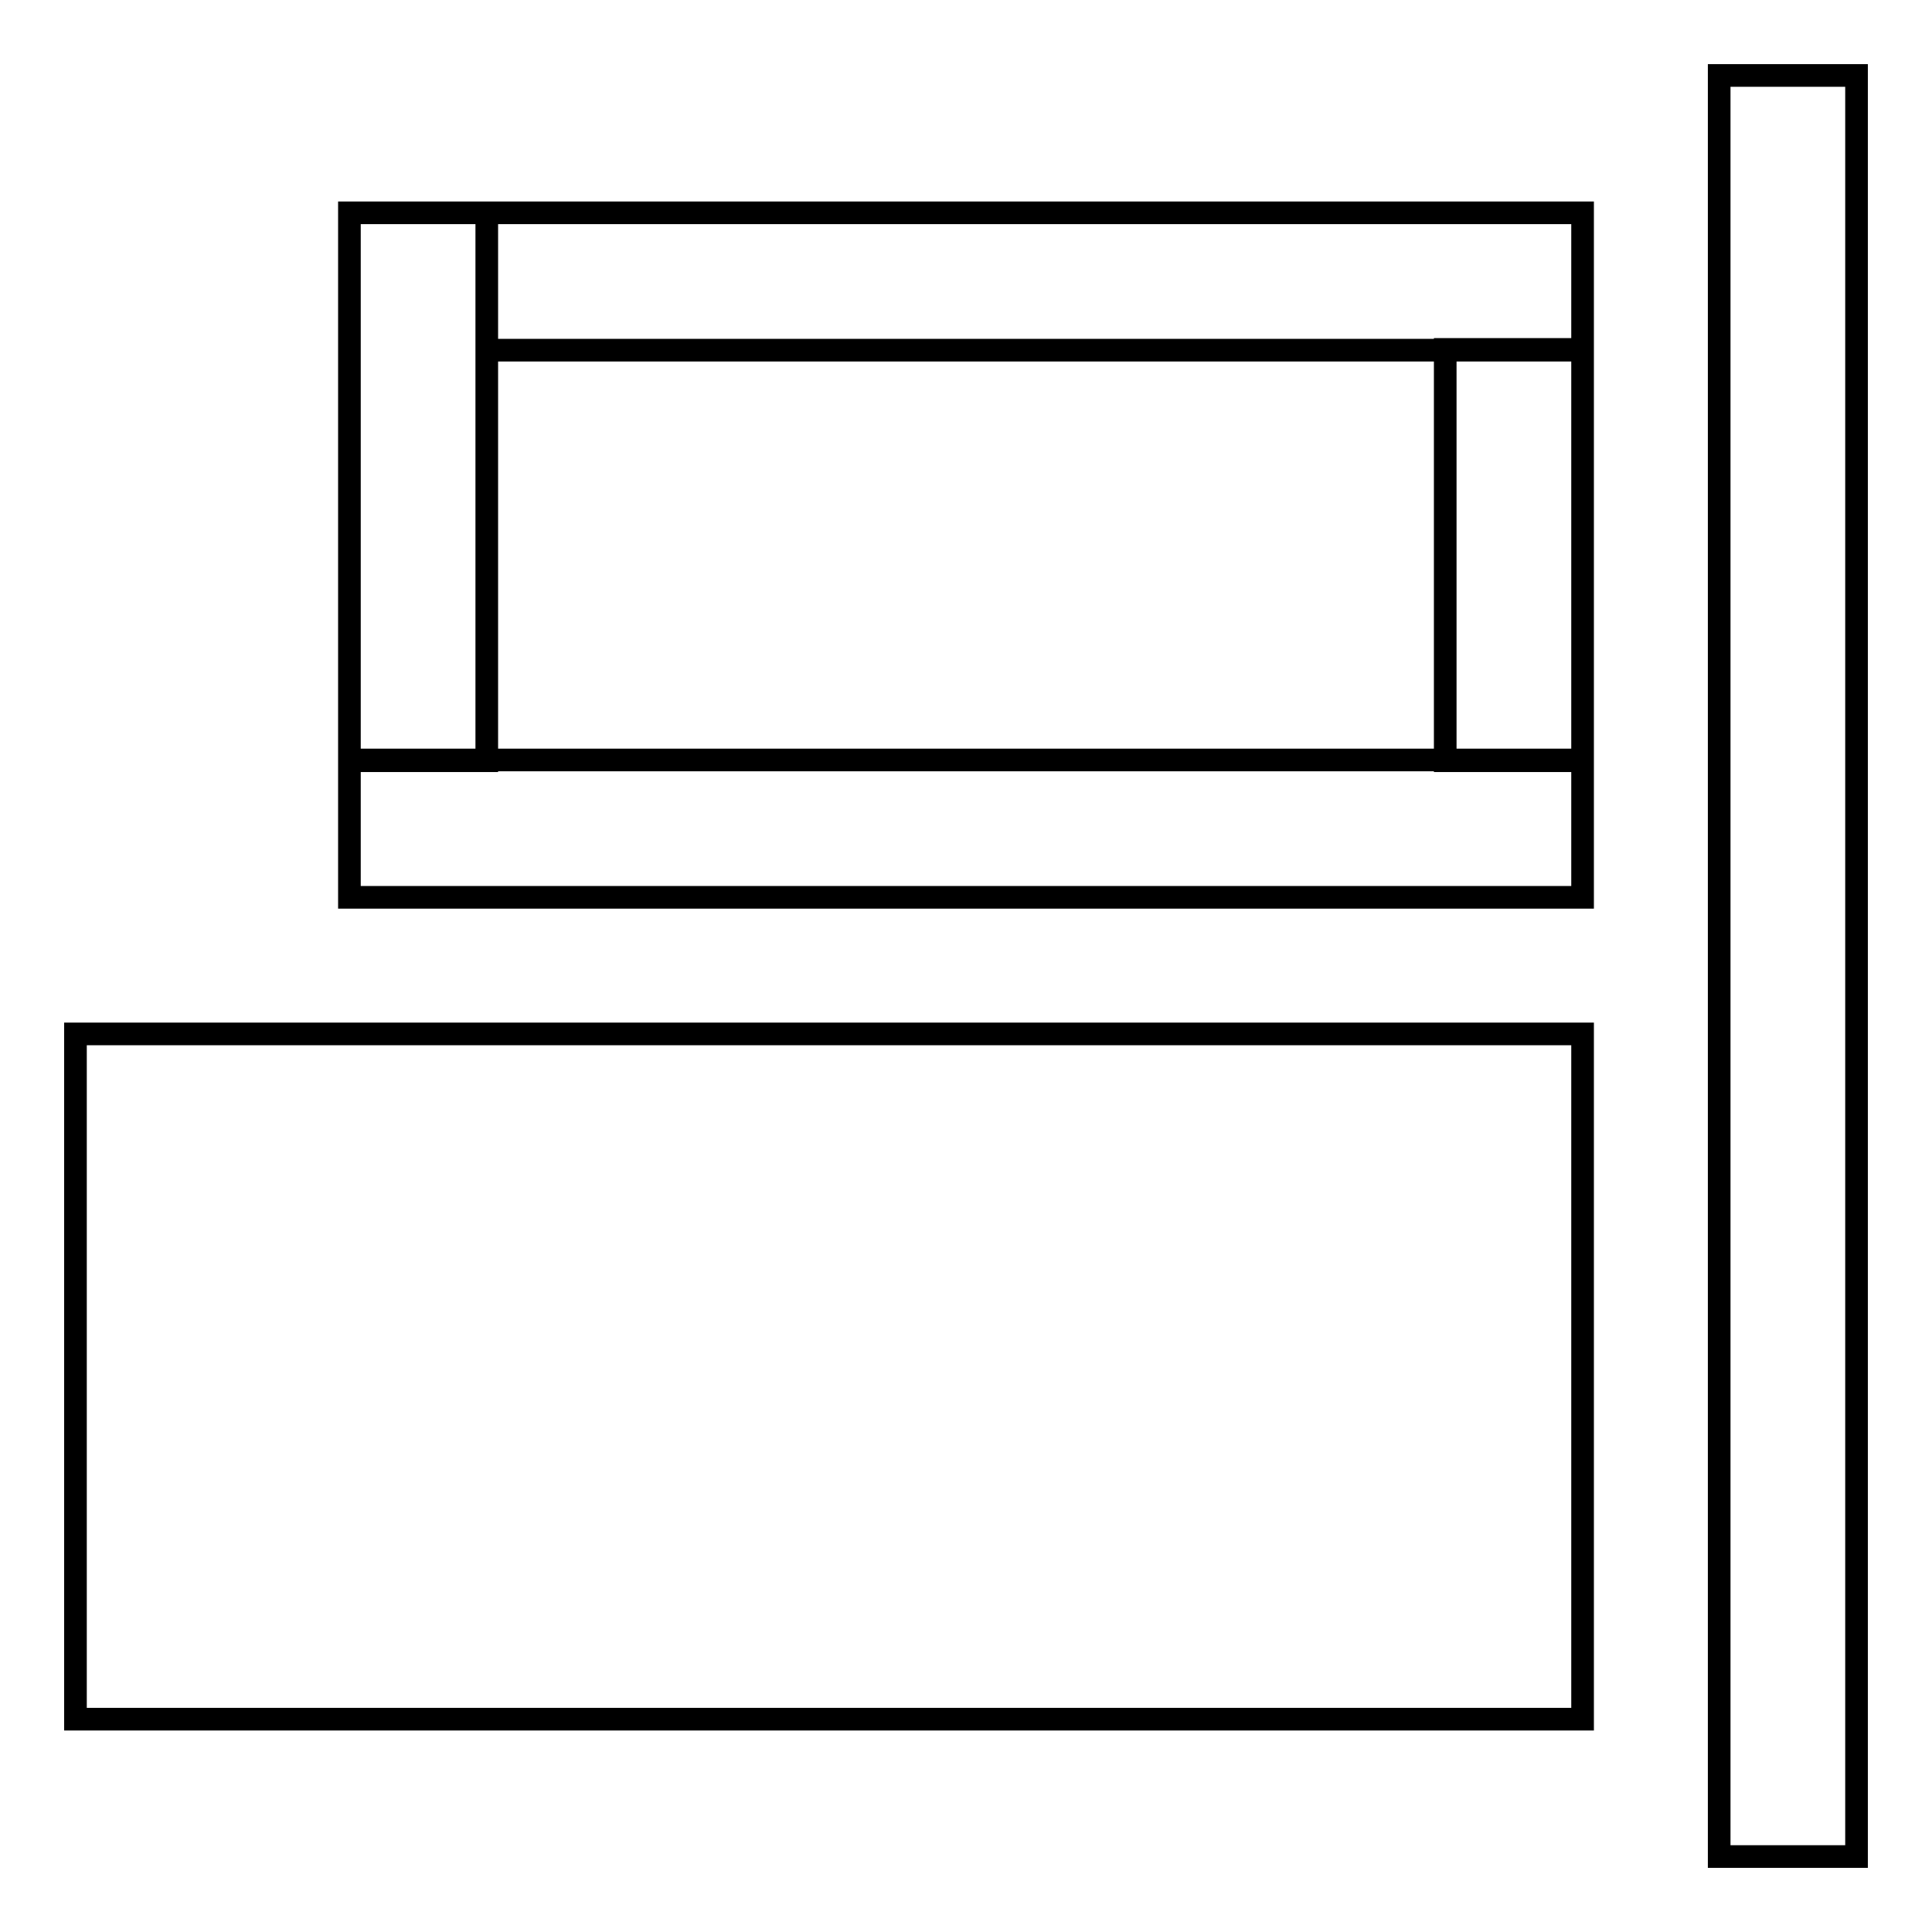
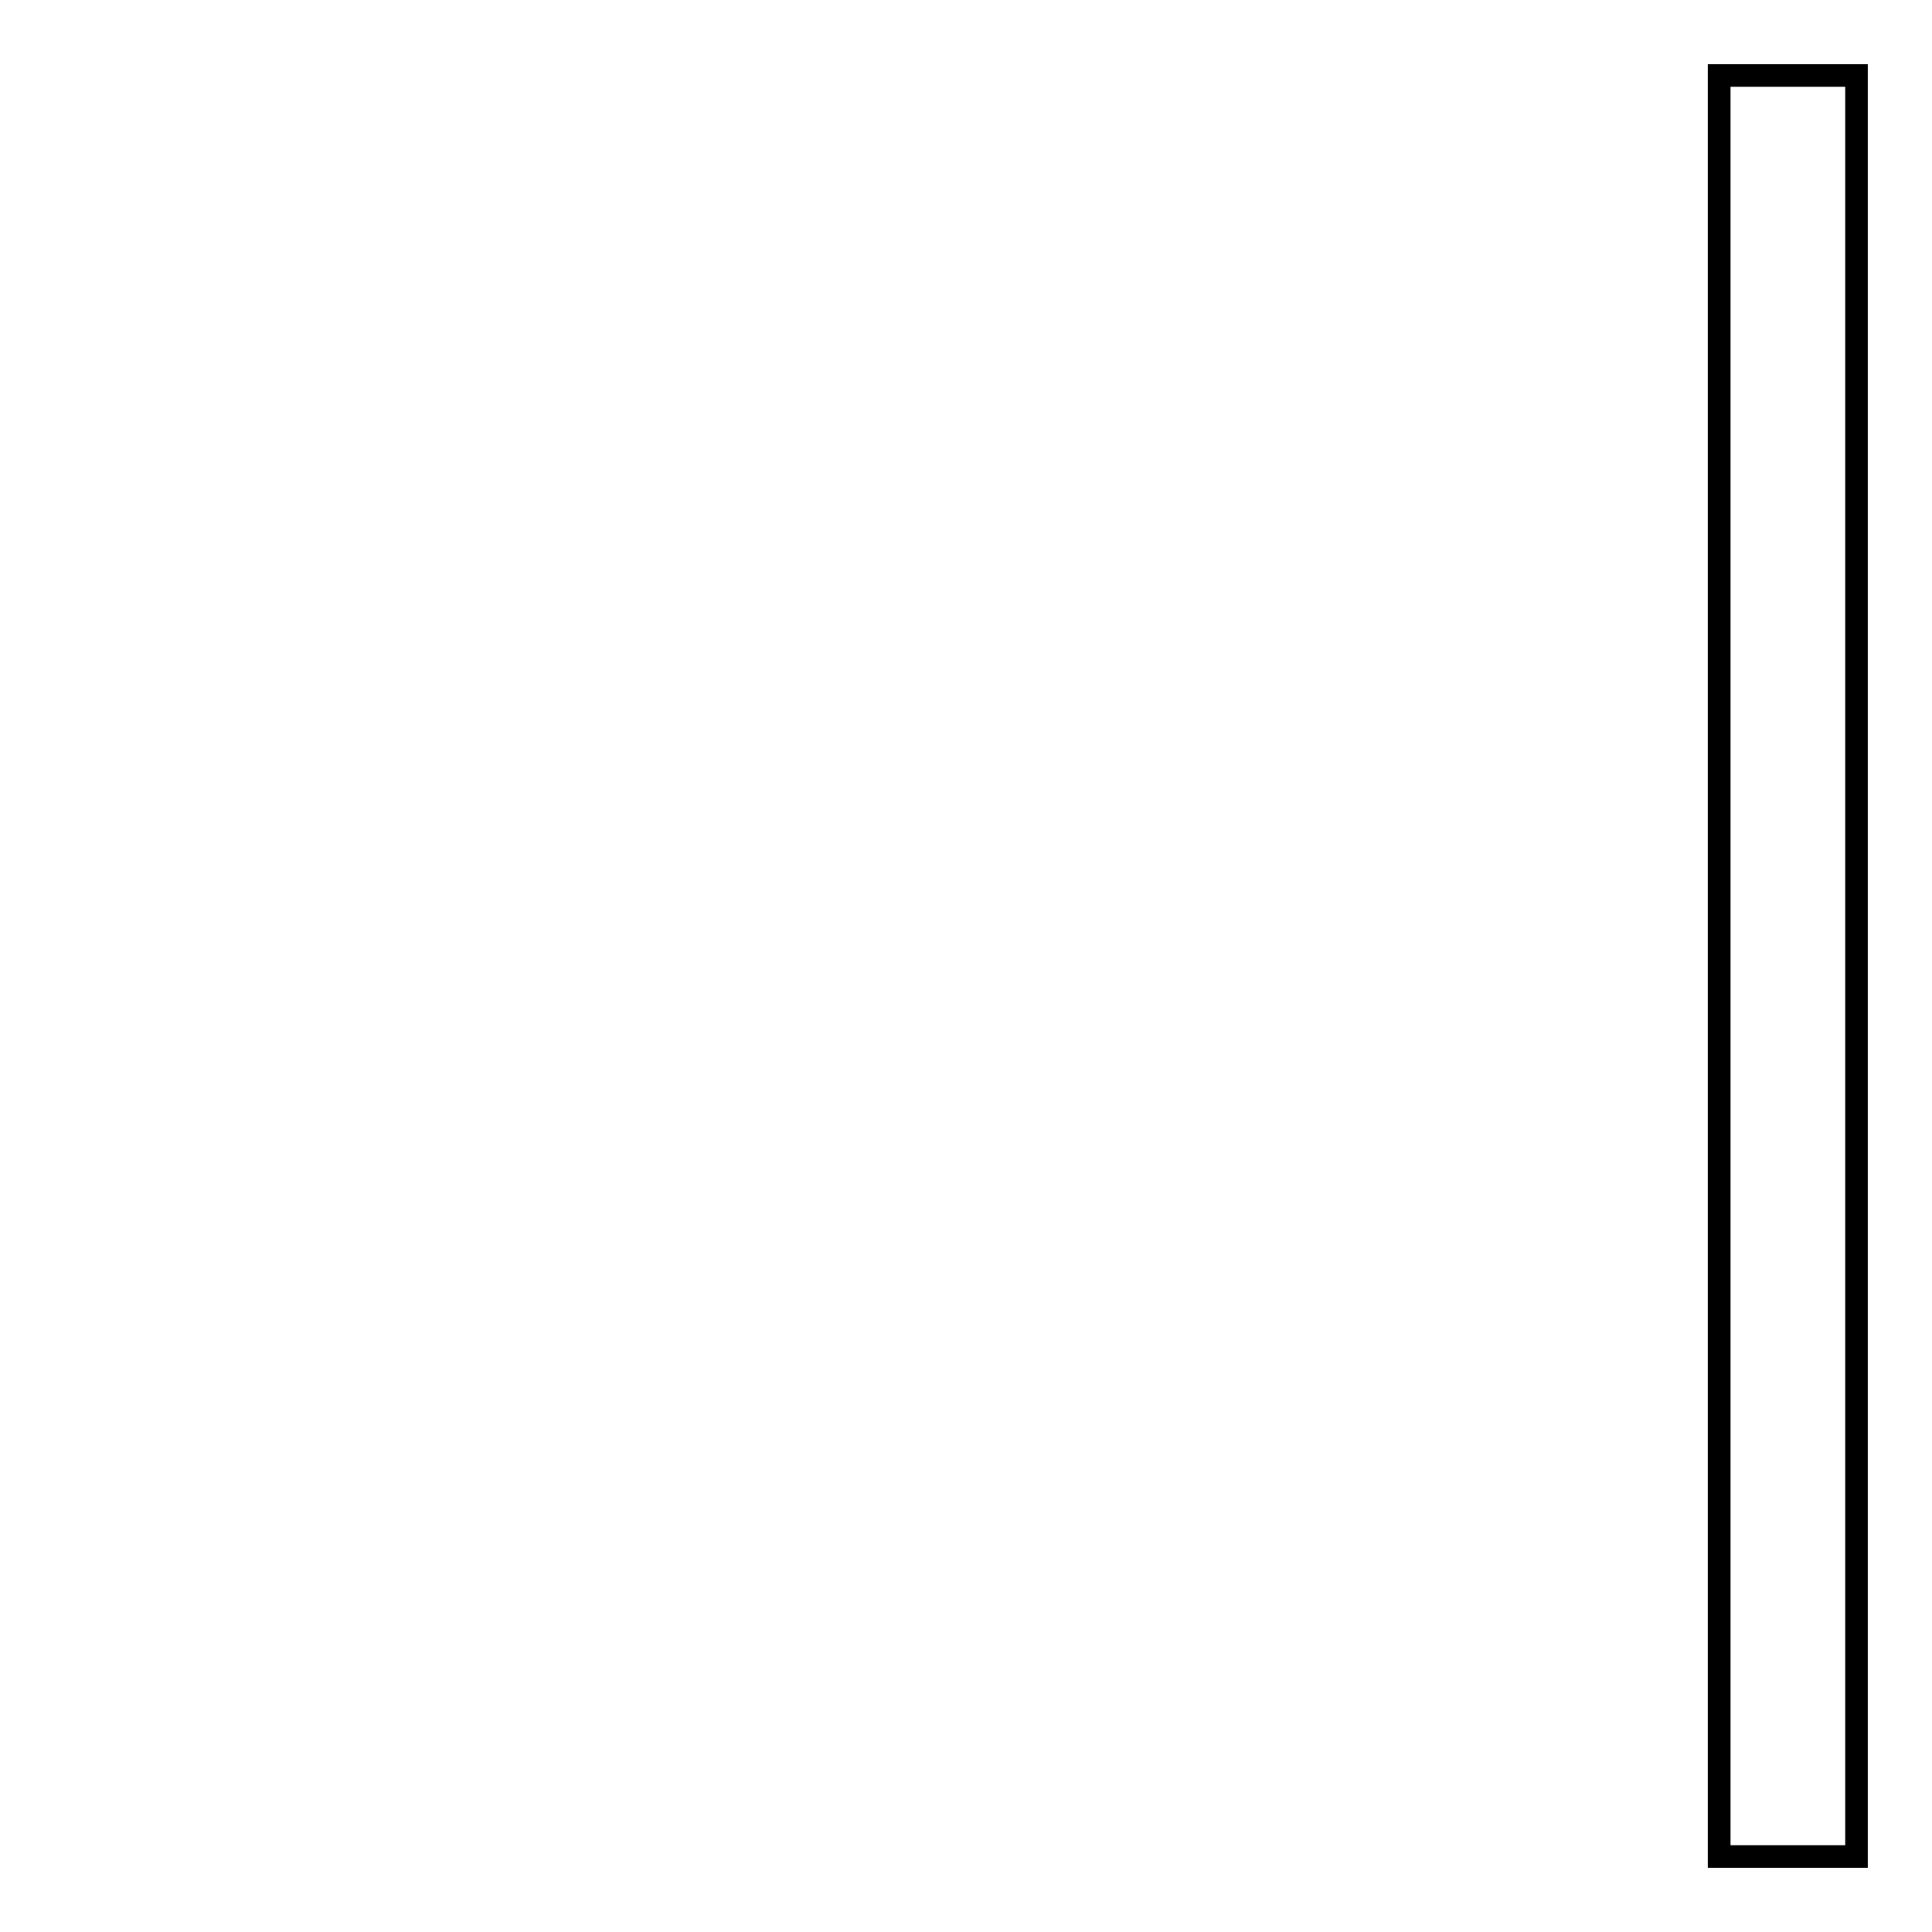
<svg xmlns="http://www.w3.org/2000/svg" version="1.1" x="0px" y="0px" viewBox="0 0 256 256" enable-background="new 0 0 256 256" xml:space="preserve">
  <g>
    <g>
      <path stroke-width="3" fill-opacity="0" stroke="#000000" d="M227.8,246V10H246v236H227.8z" />
-       <path stroke-width="3" fill-opacity="0" stroke="#000000" d="M10,227.8v-90.8h199.7v90.8H10L10,227.8z" />
-       <path stroke-width="3" fill-opacity="0" stroke="#000000" d="M191.5,100.8V46.3h18.2v54.5L191.5,100.8L191.5,100.8z M46.3,100.8V28.2h18.2v72.6H46.3z M46.3,118.9v-18.2h163.4v18.2H46.3z M64.5,46.3V28.2h145.2v18.2H64.5z" />
    </g>
  </g>
</svg>